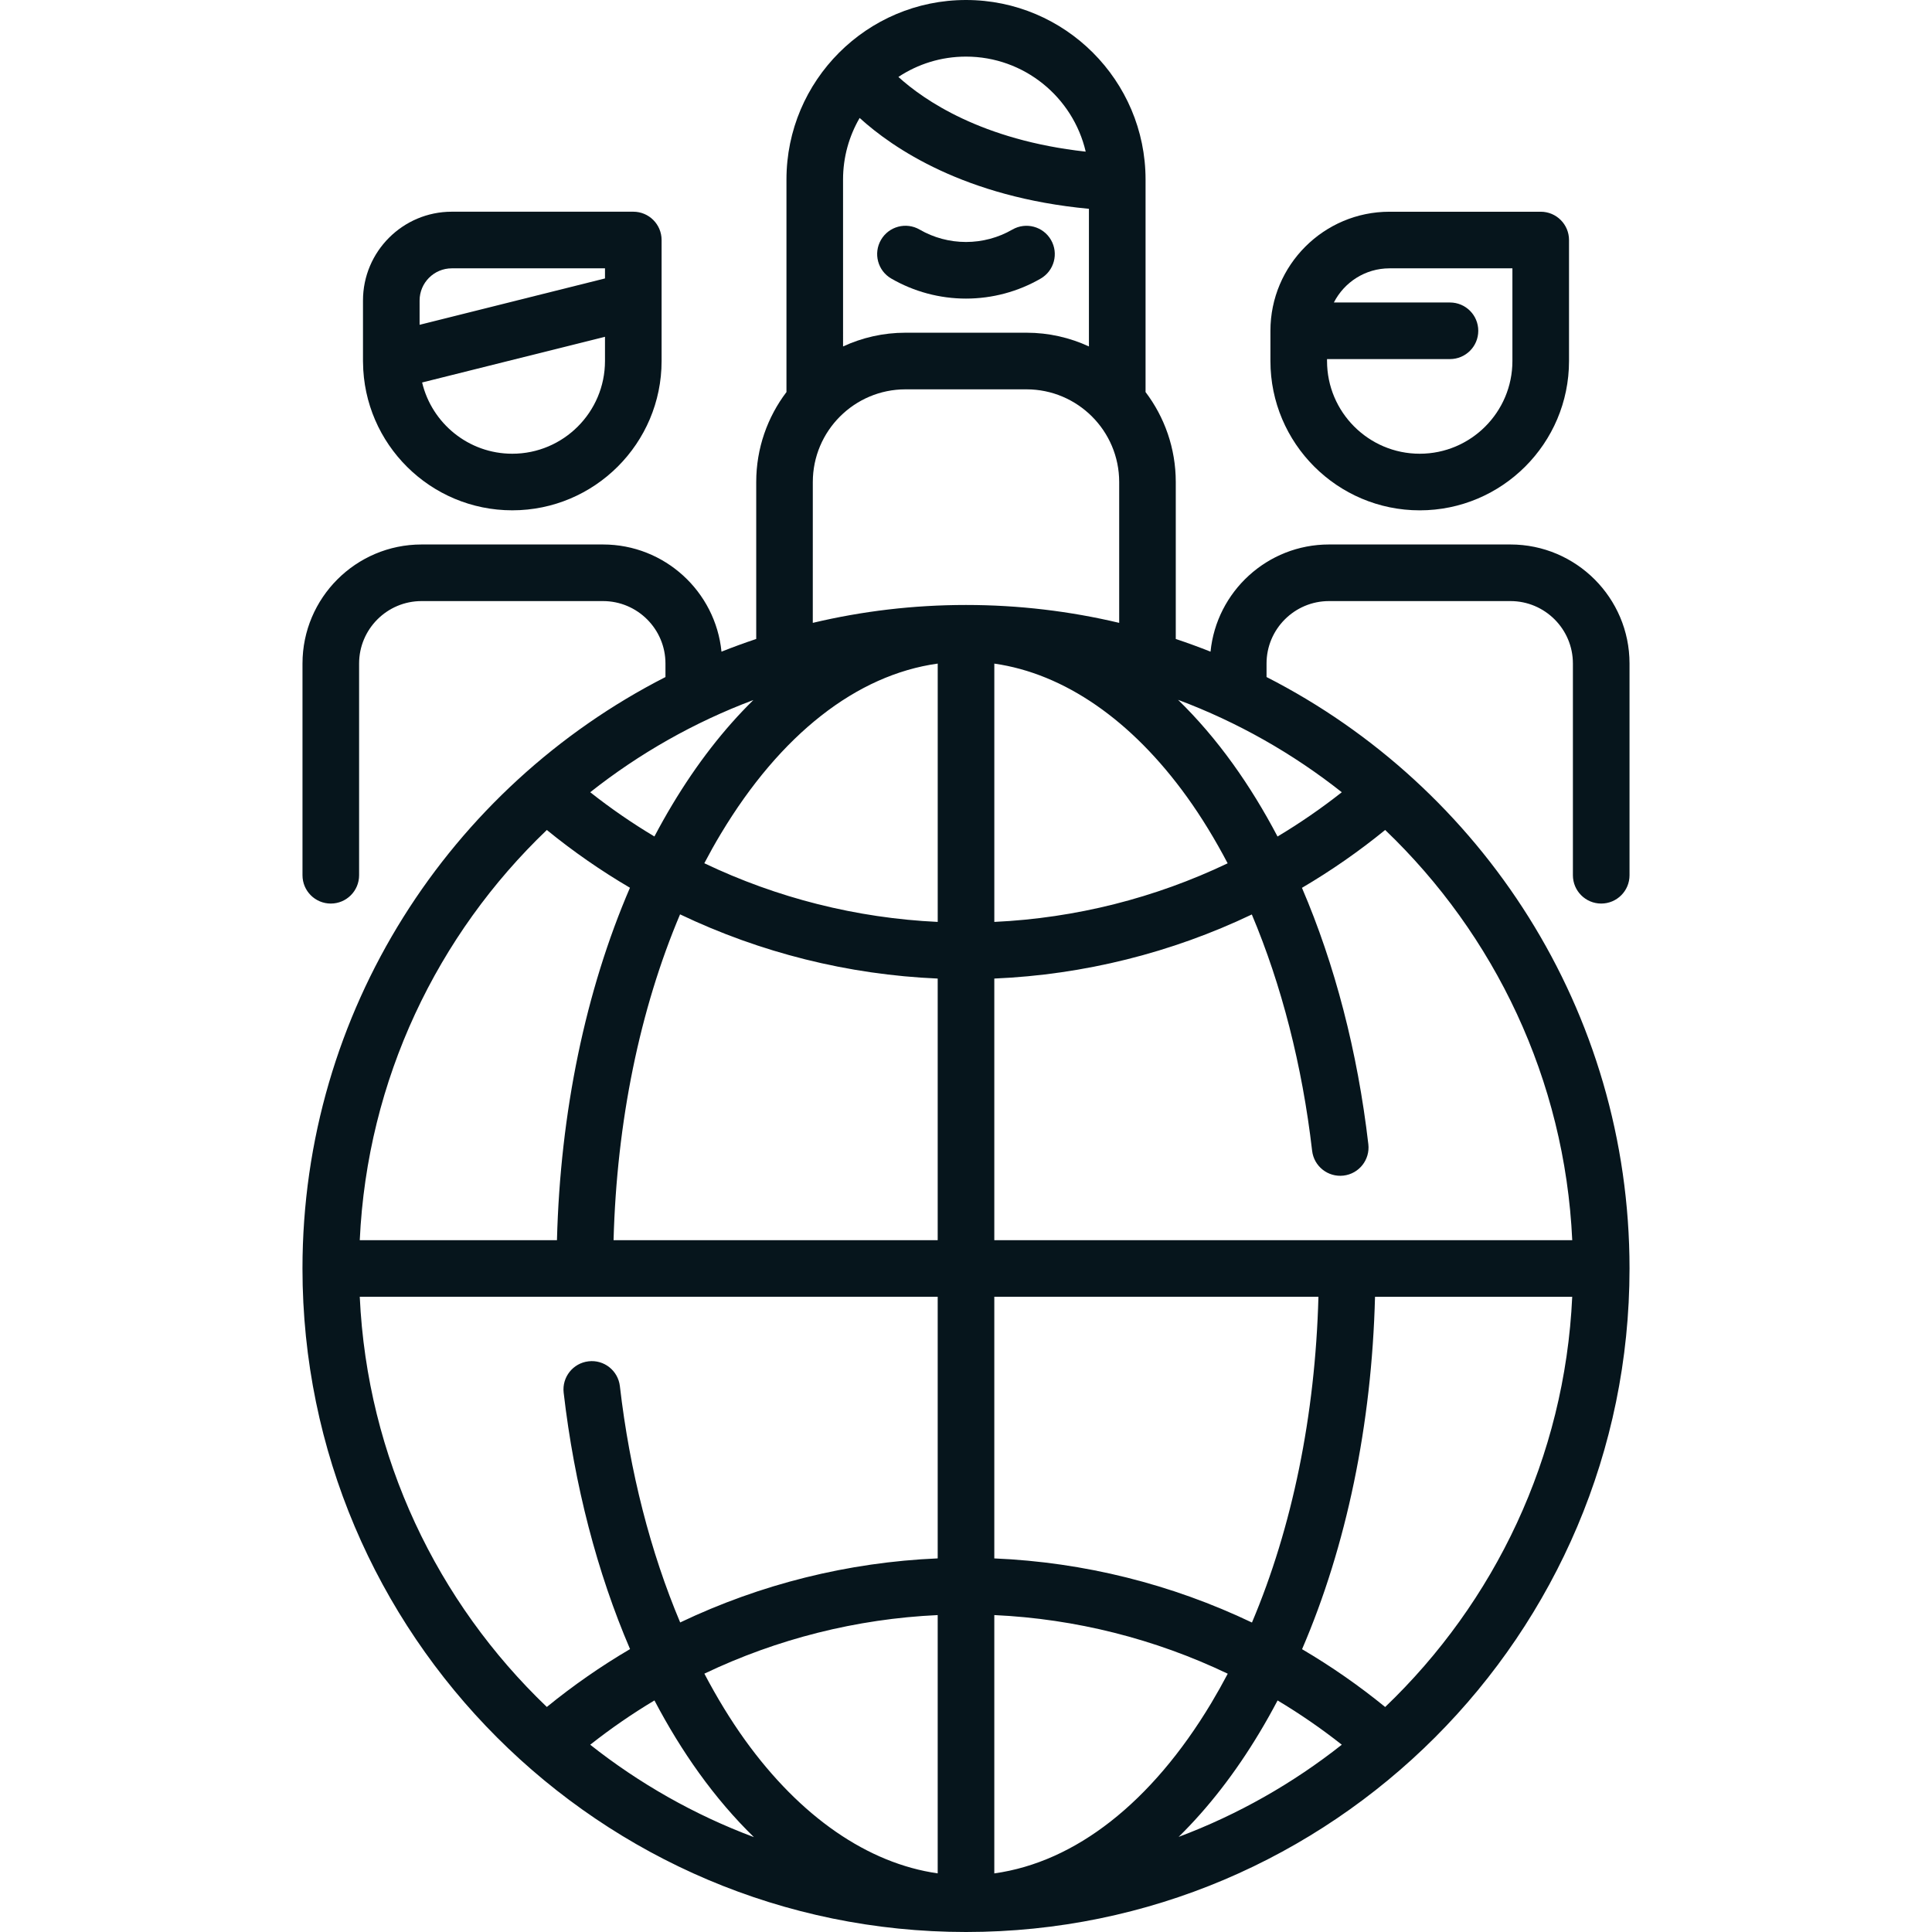
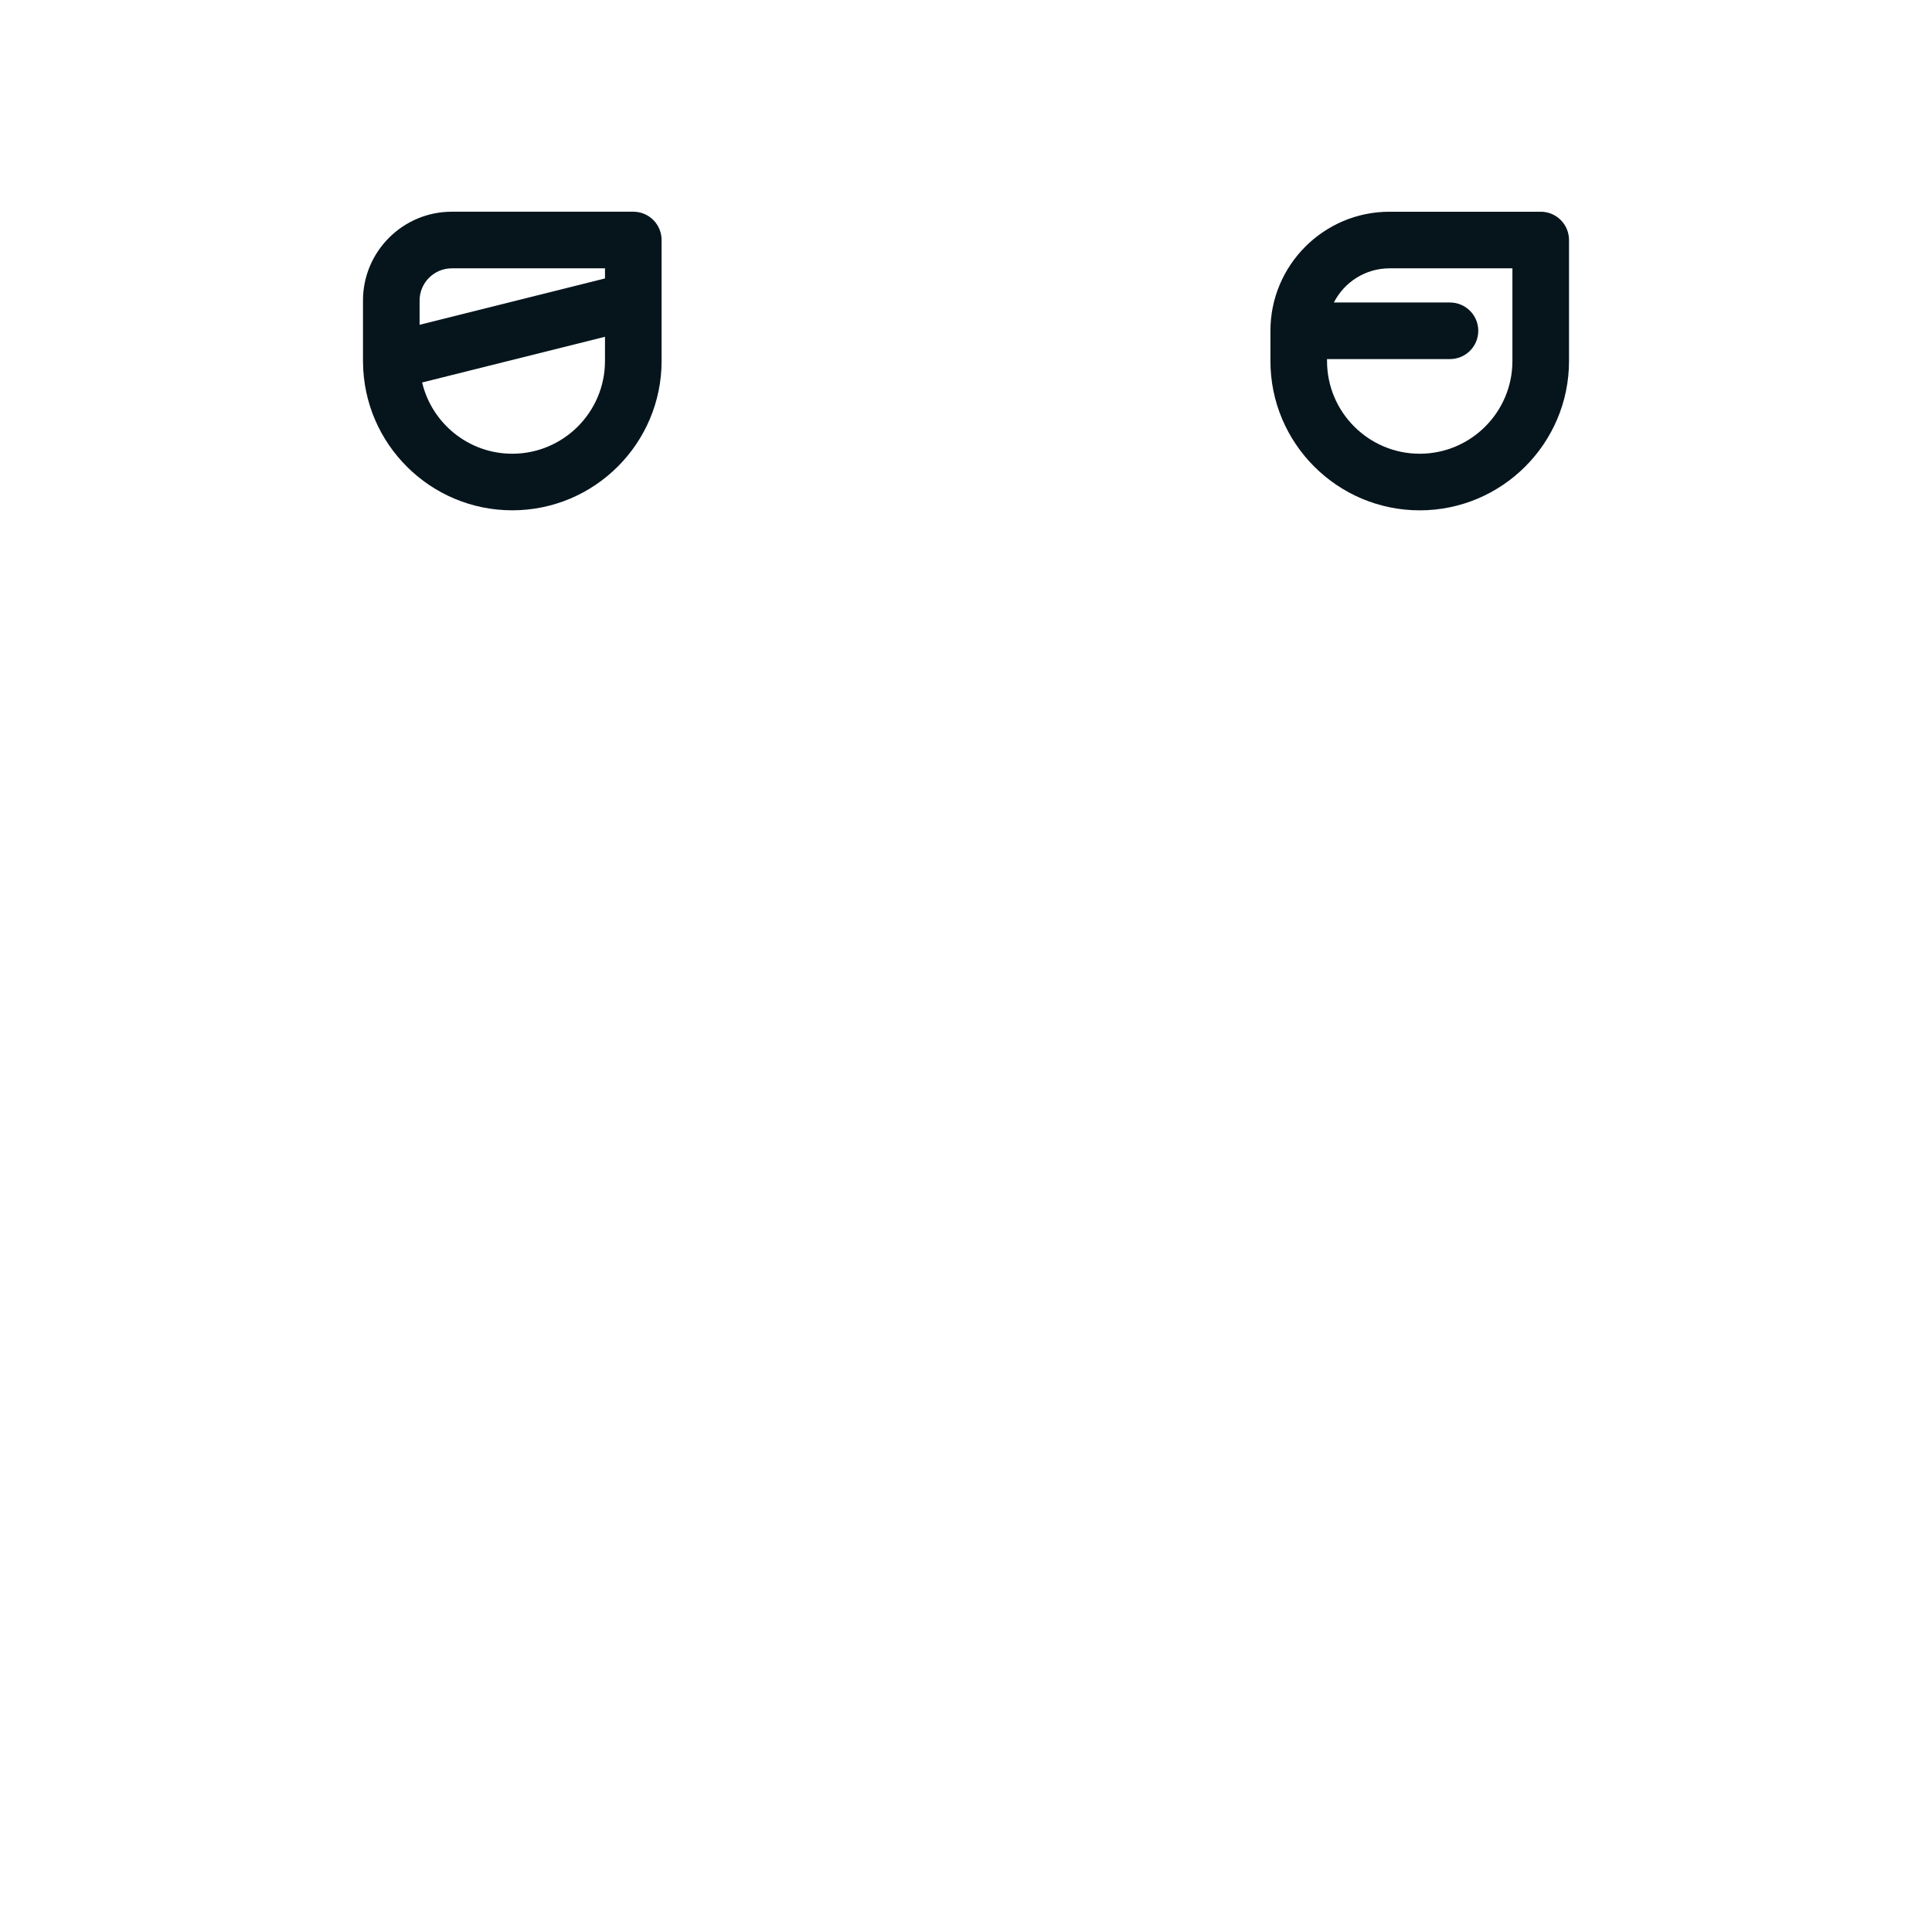
<svg xmlns="http://www.w3.org/2000/svg" version="1.1" id="Layer_1" x="0px" y="0px" width="100px" height="100px" viewBox="0 0 100 100" enable-background="new 0 0 100 100" xml:space="preserve">
  <g>
-     <path fill="#06151c" d="M82.878,46.768c0.811,0,1.466-0.656,1.466-1.465v-10.96c0-3.397-2.765-6.161-6.162-6.161h-9.394   c-3.191,0-5.822,2.438-6.131,5.548c-0.592-0.235-1.191-0.454-1.799-0.657v-8.124c0-1.749-0.584-3.363-1.566-4.659   c0-0.013,0.002-0.025,0.002-0.038V9.293C59.293,4.169,55.124,0,50,0s-9.293,4.169-9.293,9.293v10.959   c0,0.013,0.001,0.025,0.002,0.038c-0.983,1.296-1.567,2.91-1.567,4.659v8.124c-0.607,0.203-1.207,0.421-1.798,0.657   c-0.31-3.111-2.94-5.548-6.132-5.548h-9.394c-3.397,0-6.161,2.764-6.161,6.162v10.959c0,0.809,0.655,1.465,1.465,1.465   c0.809,0,1.465-0.656,1.465-1.465V34.344c0-1.782,1.449-3.232,3.231-3.232h9.394c1.783,0,3.232,1.45,3.232,3.232v0.7   c-11.141,5.684-18.788,17.272-18.788,30.613C15.656,84.594,31.063,100,50,100c18.937,0,34.344-15.406,34.344-34.344   c0-13.342-7.647-24.929-18.788-30.613v-0.7c0-1.782,1.449-3.231,3.232-3.231h9.394c1.782,0,3.231,1.449,3.231,3.231v10.96   C81.414,46.112,82.069,46.768,82.878,46.768z M38.994,36.234c-1.52,1.491-2.931,3.304-4.199,5.42   c-0.32,0.533-0.627,1.081-0.923,1.642c-1.151-0.688-2.262-1.453-3.322-2.29C33.08,39.005,35.924,37.386,38.994,36.234z    M37.307,43.162c3.093-5.155,7.035-8.232,11.229-8.815v13.371c-4.208-0.197-8.317-1.239-12.081-3.037   C36.728,44.161,37.011,43.654,37.307,43.162z M48.535,50.65v13.541H31.758c0.164-6.133,1.358-11.941,3.442-16.864   C39.354,49.31,43.89,50.451,48.535,50.65z M51.465,34.348c3.614,0.516,7.111,2.921,9.977,6.907c0.757,1.052,1.456,2.203,2.101,3.43   c-3.762,1.796-7.865,2.836-12.077,3.033V34.348z M63.819,39.544c-0.891-1.24-1.844-2.349-2.843-3.321   c3.082,1.153,5.937,2.776,8.475,4.783c-1.062,0.838-2.174,1.602-3.326,2.292C65.42,41.956,64.65,40.7,63.819,39.544z M43.636,9.293   c0-1.161,0.314-2.25,0.859-3.188c1.714,1.56,5.431,4.1,11.868,4.703v7.124c-0.984-0.455-2.079-0.711-3.232-0.711h-6.262   c-1.153,0-2.249,0.256-3.232,0.711L43.636,9.293L43.636,9.293z M56.196,7.849c-5.391-0.595-8.388-2.679-9.695-3.867   C47.506,3.317,48.708,2.93,50,2.93C53.013,2.93,55.54,5.034,56.196,7.849z M42.071,24.95c0-2.646,2.152-4.798,4.797-4.798h6.263   c2.646,0,4.798,2.152,4.798,4.798v7.289c-2.546-0.604-5.201-0.926-7.93-0.926s-5.383,0.321-7.929,0.926L42.071,24.95L42.071,24.95z    M28.304,42.96c1.36,1.11,2.8,2.108,4.302,2.99c-2.298,5.333-3.608,11.623-3.778,18.241H18.621   C19.006,55.861,22.648,48.368,28.304,42.96z M18.621,67.121h29.914v13.541c-4.648,0.199-9.18,1.337-13.329,3.316   c-1.535-3.641-2.609-7.81-3.121-12.229c-0.093-0.805-0.82-1.383-1.623-1.287c-0.804,0.093-1.38,0.82-1.287,1.623   c0.554,4.785,1.736,9.314,3.436,13.272c-1.503,0.882-2.943,1.884-4.307,2.995C22.649,82.945,19.006,75.451,18.621,67.121z    M38.558,90.059c-0.756-1.053-1.455-2.203-2.1-3.431c3.76-1.796,7.865-2.837,12.077-3.032v13.369   C44.921,96.449,41.424,94.043,38.558,90.059z M51.465,96.967V83.596c4.214,0.195,8.32,1.236,12.083,3.035   c-0.274,0.52-0.559,1.027-0.854,1.521C59.601,93.307,55.658,96.383,51.465,96.967z M51.465,80.663V67.121h16.777   c-0.164,6.133-1.357,11.939-3.441,16.861C60.649,82,56.116,80.861,51.465,80.663z M30.549,90.307   c1.062-0.838,2.173-1.604,3.325-2.293c0.705,1.342,1.476,2.6,2.306,3.754c0.892,1.24,1.844,2.35,2.843,3.322   C35.941,93.937,33.087,92.313,30.549,90.307z M65.205,89.658c0.32-0.533,0.627-1.082,0.923-1.643   c1.151,0.689,2.262,1.453,3.323,2.291c-2.53,2-5.375,3.619-8.445,4.771C62.524,93.588,63.937,91.775,65.205,89.658z M71.696,88.354   c-1.362-1.111-2.801-2.11-4.301-2.992c2.297-5.334,3.607-11.622,3.776-18.24h10.207C80.994,75.451,77.351,82.945,71.696,88.354z    M81.379,64.191H51.465V50.65c4.647-0.199,9.179-1.337,13.329-3.317c1.535,3.641,2.609,7.811,3.121,12.229   c0.093,0.805,0.82,1.38,1.623,1.287c0.804-0.093,1.38-0.82,1.287-1.623c-0.554-4.784-1.736-9.313-3.436-13.272   c1.503-0.883,2.943-1.883,4.307-2.995C77.351,48.368,80.994,55.861,81.379,64.191z" />
    <path fill="#06151c" d="M73.485,26.415c4.26,0,7.727-3.467,7.727-7.728v-6.263c0-0.809-0.655-1.465-1.465-1.465h-7.828   c-3.397,0-6.162,2.764-6.162,6.162v1.565C65.757,22.948,69.224,26.415,73.485,26.415z M71.919,13.889h6.363v4.798   c0,2.646-2.152,4.798-4.797,4.798l0,0c-2.646,0-4.798-2.152-4.798-4.798v-0.101h6.363c0.81,0,1.465-0.656,1.465-1.464   c0-0.81-0.655-1.465-1.465-1.465h-6.009C69.577,14.609,70.665,13.889,71.919,13.889z" />
-     <path fill="#06151c" d="M53.865,14.42c0.7-0.405,0.939-1.301,0.534-2.001c-0.405-0.701-1.301-0.94-2.002-0.535   c-0.725,0.419-1.554,0.641-2.397,0.641c-0.845,0-1.675-0.222-2.399-0.642c-0.7-0.405-1.597-0.167-2.002,0.534   c-0.405,0.7-0.167,1.596,0.533,2.001c1.172,0.678,2.508,1.037,3.867,1.037C51.358,15.455,52.694,15.097,53.865,14.42z" />
    <path fill="#06151c" d="M18.79,18.756c0.037,4.229,3.487,7.658,7.725,7.658c4.262,0,7.729-3.467,7.729-7.728v-6.263   c0-0.809-0.656-1.465-1.465-1.465h-9.395c-2.534,0-4.596,2.062-4.596,4.596v3.131c0,0.015,0,0.03,0.001,0.044   C18.789,18.74,18.789,18.749,18.79,18.756z M26.515,23.485L26.515,23.485c-2.263,0-4.163-1.575-4.666-3.688l9.465-2.365v1.255   C31.313,21.333,29.161,23.485,26.515,23.485z M23.384,13.889h7.93v0.523l-9.596,2.399v-1.255   C21.718,14.637,22.465,13.889,23.384,13.889z" />
  </g>
</svg>